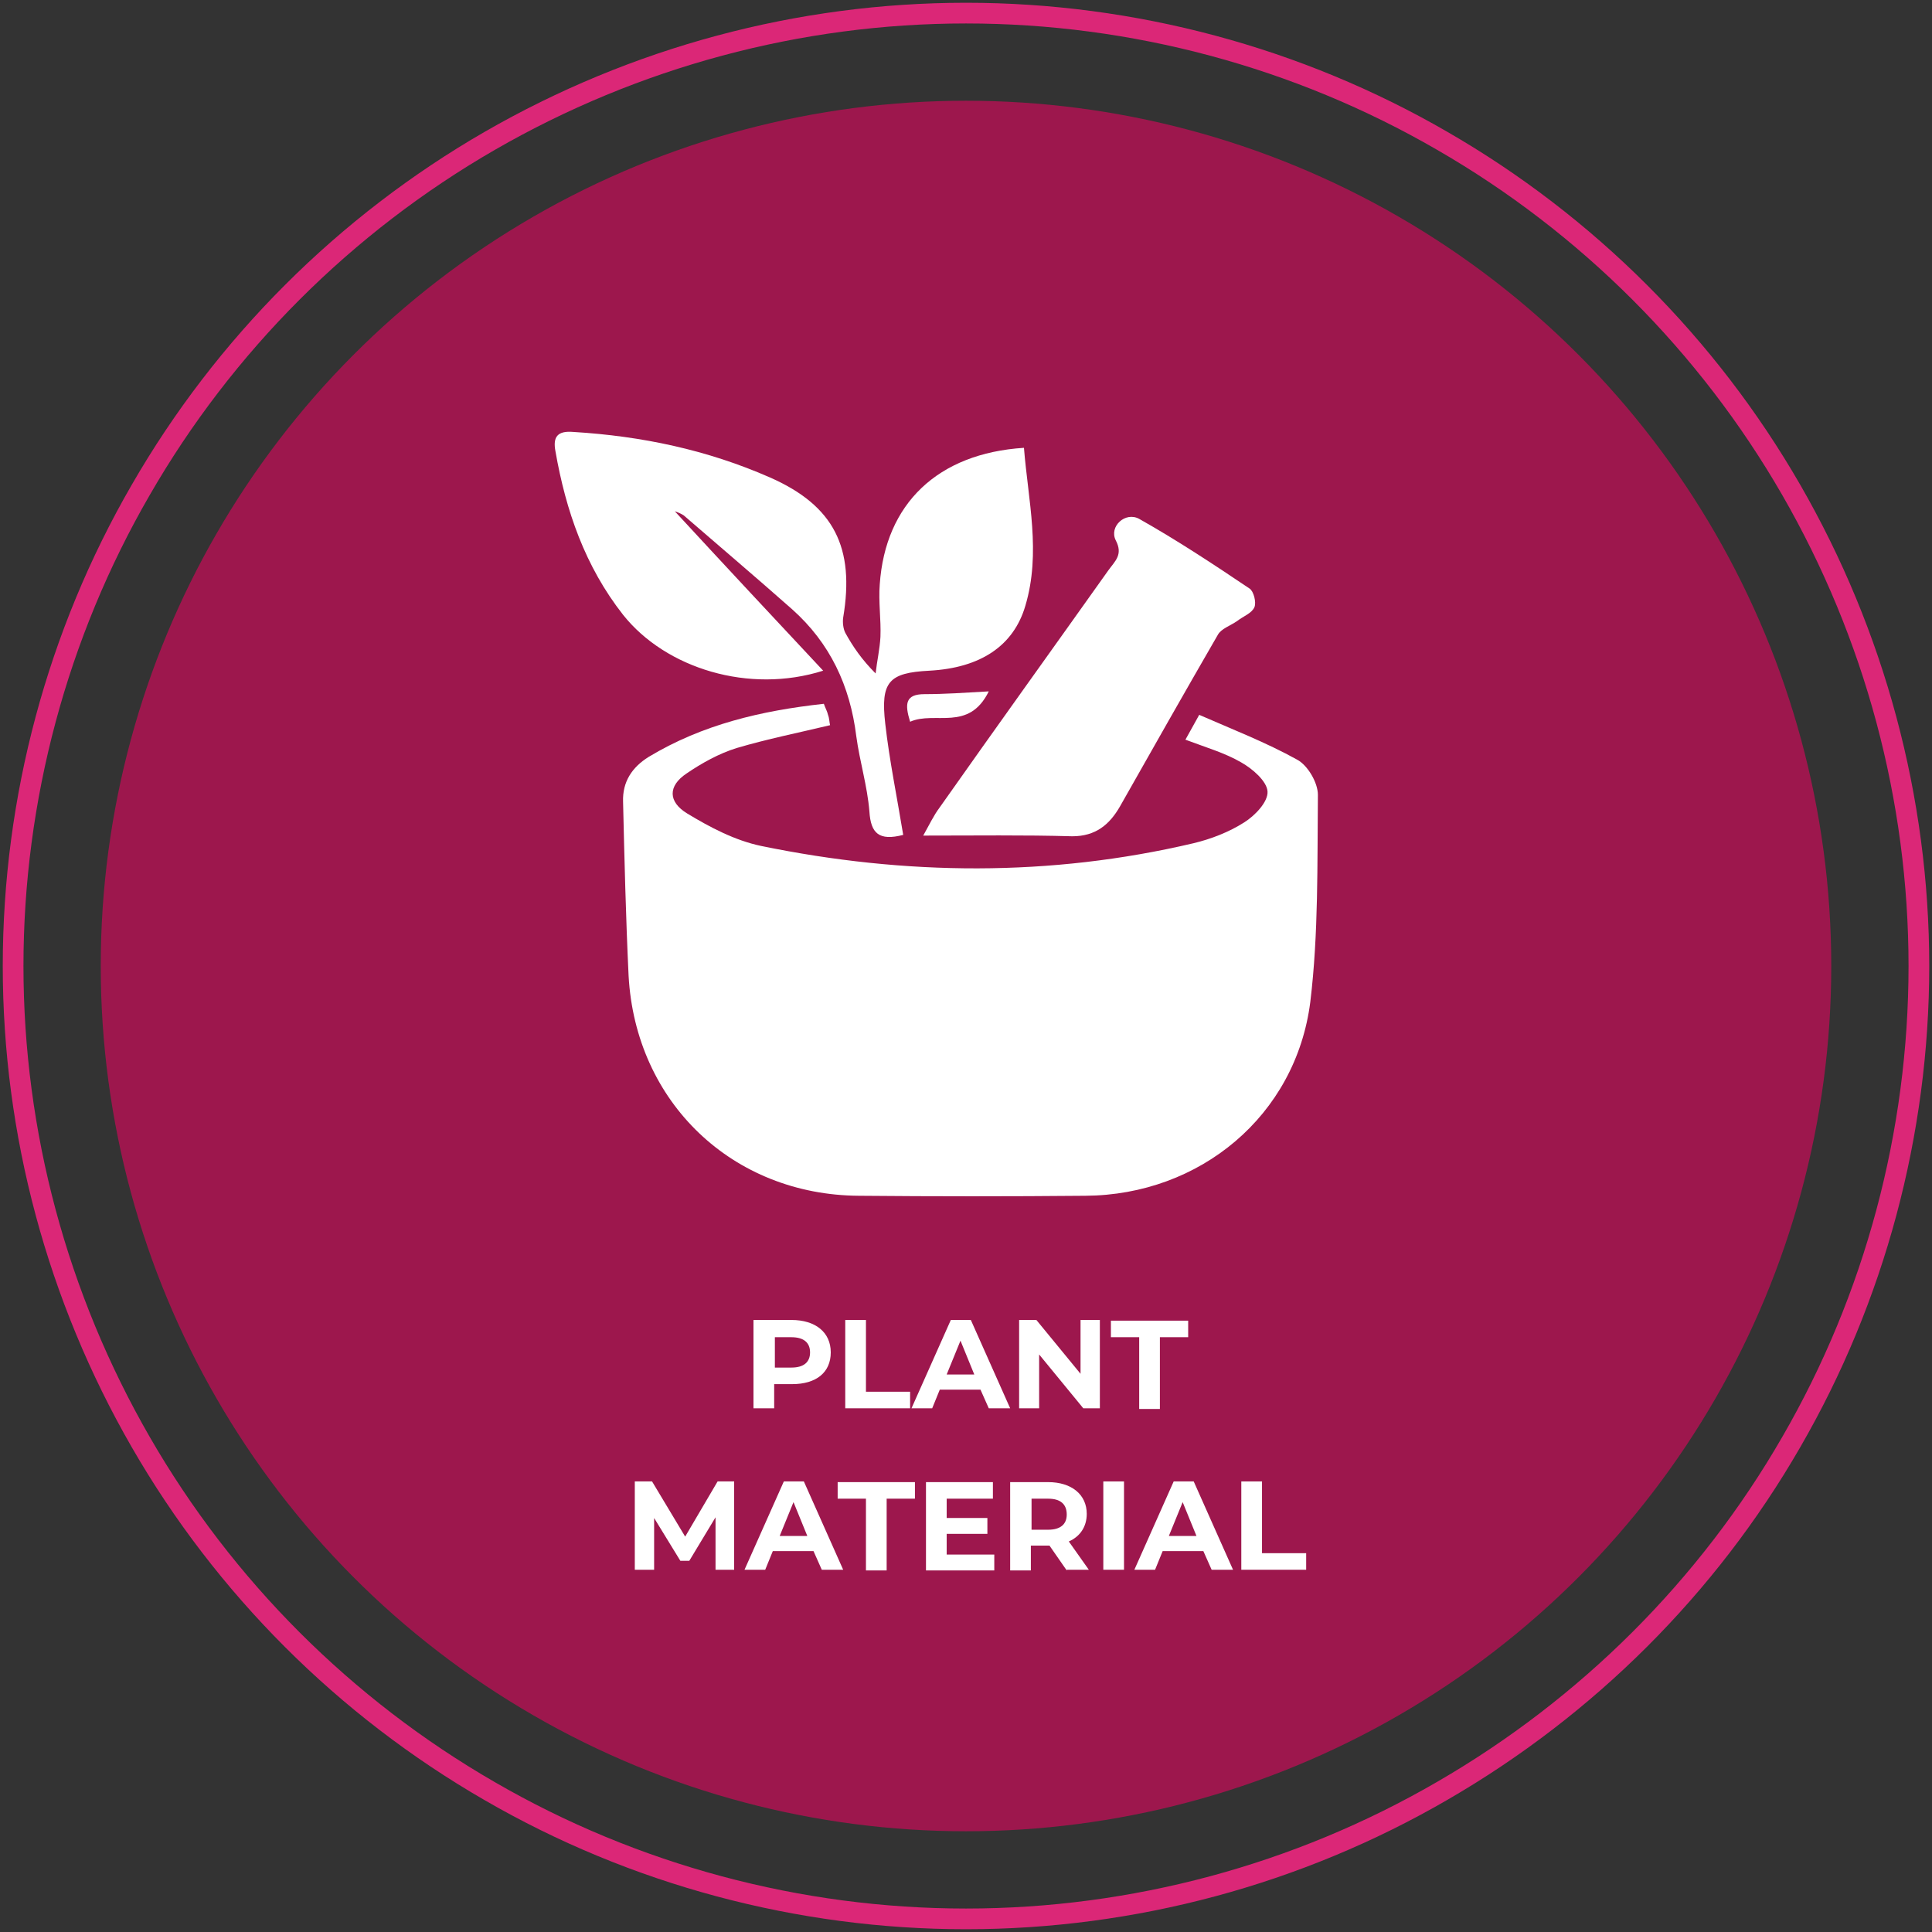
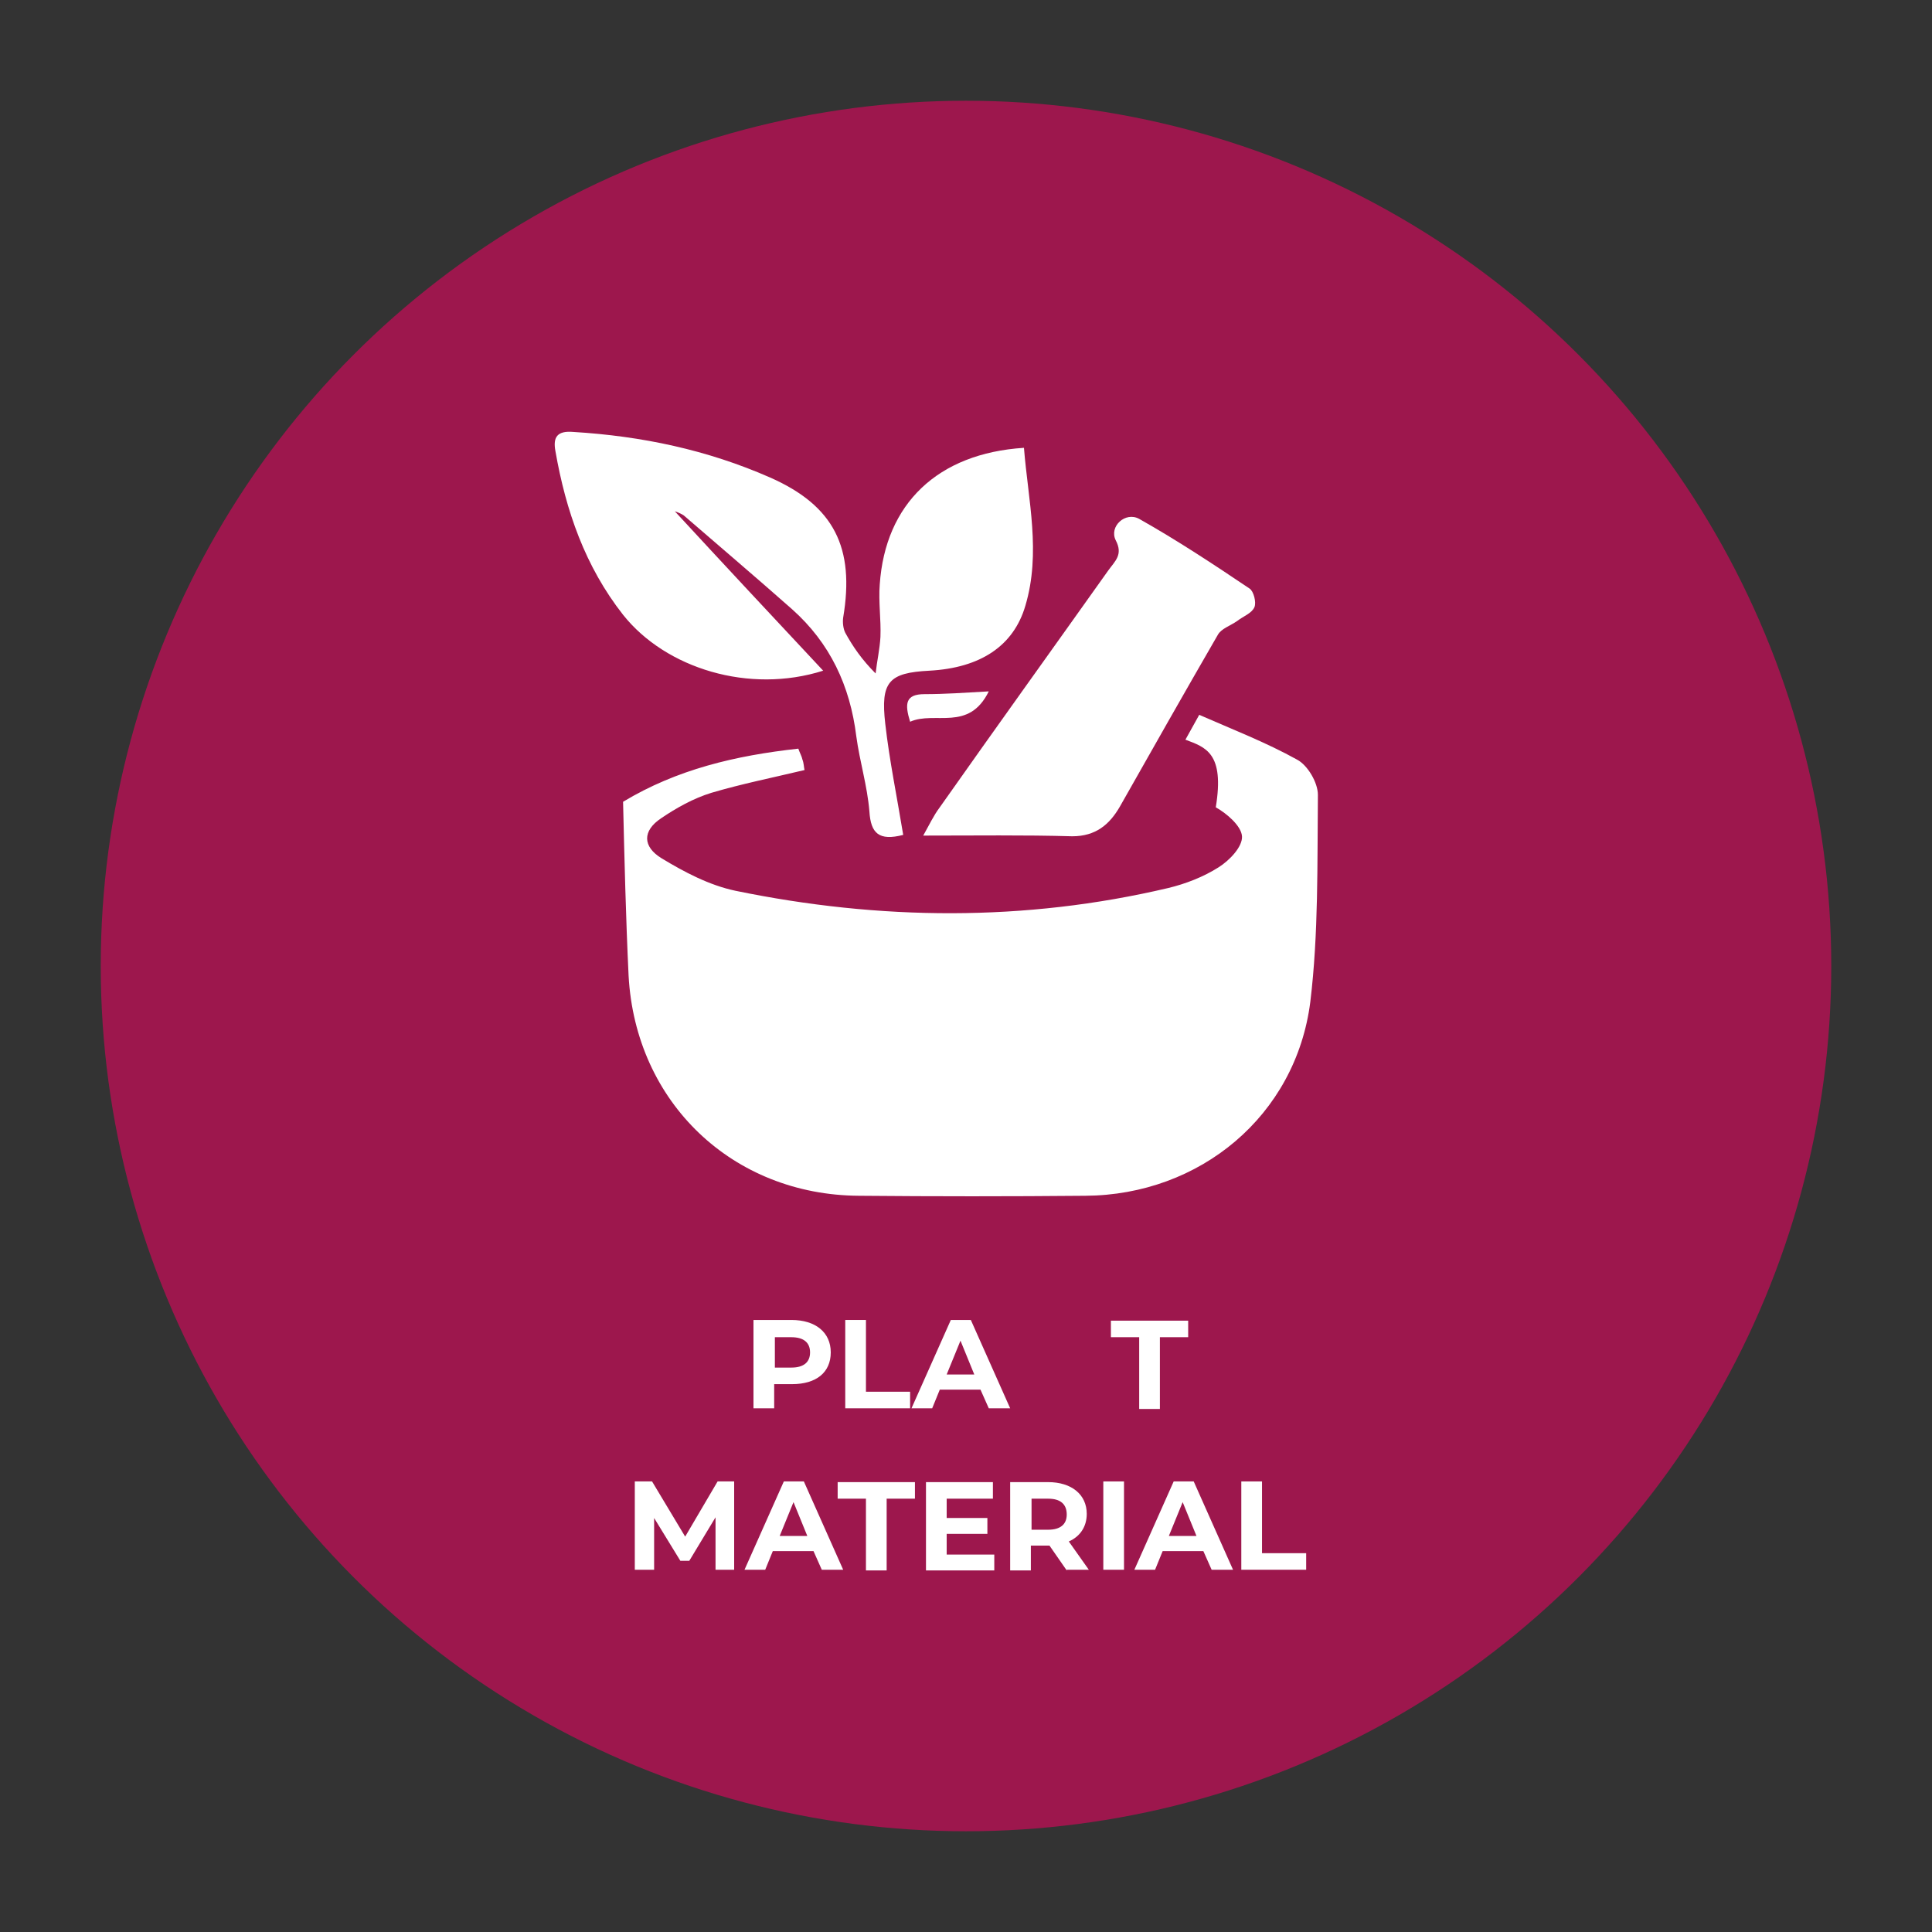
<svg xmlns="http://www.w3.org/2000/svg" xmlns:xlink="http://www.w3.org/1999/xlink" version="1.1" id="Layer_1" x="0px" y="0px" viewBox="0 0 280 280" style="enable-background:new 0 0 280 280;" xml:space="preserve">
  <rect x="0" y="0" width="280" height="280" fill="#333333" stroke="none" />
  <style type="text/css">
	.st0{fill:#9d174d;}
	.st2{fill:#FFFFFF;}
	.st1{fill:none;stroke:#db2777;stroke-width:3;stroke-miterlimit:10;}
</style>
  <g>
    <g>
-       <path class="st1" d="M140,278.1c-24.2,0-48.1-6.4-69-18.5C50,247.5,32.5,230,20.4,209c-12.1-21-18.5-44.8-18.5-69    c0-24.2,6.4-48.1,18.5-69C32.5,50,50,32.5,71,20.4c21-12.1,44.8-18.5,69-18.5c24.2,0,48.1,6.4,69,18.5C230,32.5,247.5,50,259.6,71    c12.1,21,18.5,44.8,18.5,69s-6.4,48.1-18.5,69c-12.1,21-29.6,38.4-50.5,50.5C188.1,271.7,164.2,278.1,140,278.1z" />
      <path class="st0" d="M265.4,140L265.4,140c0-44.8-23.9-86.2-62.7-108.6l0,0c-38.8-22.4-86.6-22.4-125.4,0l0,0    C38.5,53.8,14.6,95.2,14.6,140v0c0,44.8,23.9,86.2,62.7,108.6l0,0c38.8,22.4,86.6,22.4,125.4,0l0,0    C241.5,226.2,265.4,184.8,265.4,140z" />
    </g>
    <g id="mR8w0c_00000096029662433546817850000017490953298640979375_">
      <g>
-         <path class="st2" d="M171.8,107.2c0.6-1.1,1.1-2,2-3.6c4.8,2.1,9.7,4,14.2,6.5c1.5,0.8,3,3.3,3,5.1c-0.1,10,0.1,20.1-1.1,30     c-2.1,16.5-16,28-32.6,28.1c-10.9,0.1-21.9,0.1-32.8,0c-18.3-0.1-32.4-13.5-33.4-31.9c-0.4-8.4-0.6-16.8-0.8-25.2     c-0.1-2.9,1.3-5,3.7-6.5c7.8-4.7,16.3-6.7,25.4-7.7c0.2,0.6,0.5,1.1,0.6,1.6c0.2,0.5,0.2,1.1,0.3,1.5c-4.6,1.1-9.1,2-13.5,3.3     c-2.6,0.8-5.1,2.2-7.3,3.7c-2.7,1.8-2.7,4.1,0.1,5.8c3.3,2,6.9,3.9,10.7,4.7c20.9,4.3,41.9,4.5,62.7-0.4c2.5-0.6,5.1-1.6,7.3-3     c1.6-1,3.5-3,3.4-4.5c-0.1-1.5-2.2-3.3-3.8-4.2C177.5,109.1,174.7,108.3,171.8,107.2z" />
+         <path class="st2" d="M171.8,107.2c0.6-1.1,1.1-2,2-3.6c4.8,2.1,9.7,4,14.2,6.5c1.5,0.8,3,3.3,3,5.1c-0.1,10,0.1,20.1-1.1,30     c-2.1,16.5-16,28-32.6,28.1c-10.9,0.1-21.9,0.1-32.8,0c-18.3-0.1-32.4-13.5-33.4-31.9c-0.4-8.4-0.6-16.8-0.8-25.2     c7.8-4.7,16.3-6.7,25.4-7.7c0.2,0.6,0.5,1.1,0.6,1.6c0.2,0.5,0.2,1.1,0.3,1.5c-4.6,1.1-9.1,2-13.5,3.3     c-2.6,0.8-5.1,2.2-7.3,3.7c-2.7,1.8-2.7,4.1,0.1,5.8c3.3,2,6.9,3.9,10.7,4.7c20.9,4.3,41.9,4.5,62.7-0.4c2.5-0.6,5.1-1.6,7.3-3     c1.6-1,3.5-3,3.4-4.5c-0.1-1.5-2.2-3.3-3.8-4.2C177.5,109.1,174.7,108.3,171.8,107.2z" />
        <path class="st2" d="M130.9,121c-3.5,0.9-4.7-0.2-4.9-3.4c-0.3-3.7-1.4-7.2-1.9-10.9c-0.9-7.3-3.8-13.5-9.3-18.4     c-5.2-4.6-10.5-9.1-15.7-13.6c-0.3-0.2-0.7-0.4-1.3-0.6c7.2,7.8,14.2,15.3,21.5,23.1c-10.7,3.4-22.8-0.3-29-8.1     c-5.5-7-8.3-15.1-9.8-23.7c-0.4-2.1,0.3-3,2.6-2.8c9.9,0.6,19.4,2.6,28.5,6.6c9.3,4.1,12.3,10.2,10.6,20.3     c-0.1,0.7,0,1.6,0.3,2.2c1.1,2,2.4,3.9,4.4,5.9c0.2-1.8,0.6-3.5,0.7-5.3c0.1-2.5-0.3-5.1-0.1-7.6c0.8-11.7,8.4-19,20.9-19.8     c0.6,7.6,2.5,15.2,0.2,22.9c-1.7,5.8-6.5,9-13.9,9.4c-5.9,0.3-7.1,1.6-6.4,7.7C128.9,110.2,130,115.5,130.9,121z" />
        <path class="st2" d="M133.8,121.1c0.9-1.6,1.5-2.9,2.4-4.1c8.1-11.5,16.3-22.9,24.4-34.3c1-1.4,2.2-2.3,1.1-4.4     c-1-2,1.4-4.2,3.4-3.1c5.5,3.1,10.8,6.6,16,10.1c0.6,0.4,1,2,0.7,2.7c-0.4,0.9-1.6,1.3-2.5,2c-1,0.7-2.3,1.1-2.8,2     c-4.8,8.3-9.5,16.6-14.2,24.9c-1.5,2.6-3.5,4.3-6.9,4.3C148.4,121,141.4,121.1,133.8,121.1z" />
        <path class="st2" d="M143.3,100.2c-2.9,5.9-7.8,2.8-11.4,4.4c-0.8-2.6-0.7-4,2.1-4C136.9,100.6,139.8,100.4,143.3,100.2z" />
      </g>
    </g>
    <g>
      <path class="st2" d="M120.4,196c0,2.9-2.1,4.6-5.6,4.6h-2.6v3.5h-3v-12.8h5.5C118.2,191.3,120.4,193.1,120.4,196z M117.4,196    c0-1.4-0.9-2.2-2.7-2.2h-2.4v4.4h2.4C116.5,198.2,117.4,197.4,117.4,196z" />
      <path class="st2" d="M122.5,191.3h3v10.4h6.4v2.4h-9.4V191.3z" />
      <path class="st2" d="M142.1,201.4h-5.9l-1.1,2.7h-3l5.7-12.8h2.9l5.7,12.8h-3.1L142.1,201.4z M141.2,199.2l-2-4.9l-2,4.9H141.2z" />
-       <path class="st2" d="M159.4,191.3v12.8H157l-6.4-7.8v7.8h-2.9v-12.8h2.5l6.4,7.8v-7.8H159.4z" />
      <path class="st2" d="M165.1,193.8H161v-2.4h11.2v2.4h-4.1v10.4h-3V193.8z" />
      <path class="st2" d="M103.7,227.6l0-7.7l-3.8,6.3h-1.3l-3.8-6.2v7.5H92v-12.8h2.5l4.8,8l4.7-8h2.4l0,12.8H103.7z" />
      <path class="st2" d="M117.9,224.8H112l-1.1,2.7h-3l5.7-12.8h2.9l5.7,12.8h-3.1L117.9,224.8z M117,222.6l-2-4.9l-2,4.9H117z" />
      <path class="st2" d="M125.5,217.2h-4.1v-2.4h11.2v2.4h-4.1v10.4h-3V217.2z" />
      <path class="st2" d="M144.1,225.2v2.4h-9.9v-12.8h9.7v2.4h-6.7v2.8h5.9v2.3h-5.9v3H144.1z" />
      <path class="st2" d="M154.6,227.6l-2.5-3.6H152h-2.6v3.6h-3v-12.8h5.5c3.4,0,5.6,1.8,5.6,4.6c0,1.9-1,3.3-2.6,4l2.9,4.1H154.6z     M151.9,217.2h-2.4v4.5h2.4c1.8,0,2.7-0.8,2.7-2.2C154.6,218,153.7,217.2,151.9,217.2z" />
      <path class="st2" d="M159.9,214.7h3v12.8h-3V214.7z" />
      <path class="st2" d="M174.4,224.8h-5.9l-1.1,2.7h-3l5.7-12.8h2.9l5.7,12.8h-3.1L174.4,224.8z M173.4,222.6l-2-4.9l-2,4.9H173.4z" />
      <path class="st2" d="M179.9,214.7h3v10.4h6.4v2.4h-9.4V214.7z" />
    </g>
  </g>
  <g>
    <defs>
      <rect id="SVGID_00000063594924012421174600000001814497560980674222_" x="1093.3" y="-3002" width="1940" height="1200" />
    </defs>
    <clipPath id="SVGID_00000103949023563093040470000016071618626577091990_">
      <use xlink:href="#SVGID_00000063594924012421174600000001814497560980674222_" style="overflow:visible;" />
    </clipPath>
    <g style="clip-path:url(#SVGID_00000103949023563093040470000016071618626577091990_);">
      <defs>
        <rect id="SVGID_00000119800255769529071730000001552260042781388932_" x="769.4" y="-4109" transform="matrix(3.444668e-07 -1 1 3.444668e-07 5189.07 228.946)" width="3879.2" height="3257.8" />
      </defs>
      <clipPath id="SVGID_00000078743651822818988640000011883921619440272552_">
        <use xlink:href="#SVGID_00000119800255769529071730000001552260042781388932_" style="overflow:visible;" />
      </clipPath>
    </g>
  </g>
</svg>